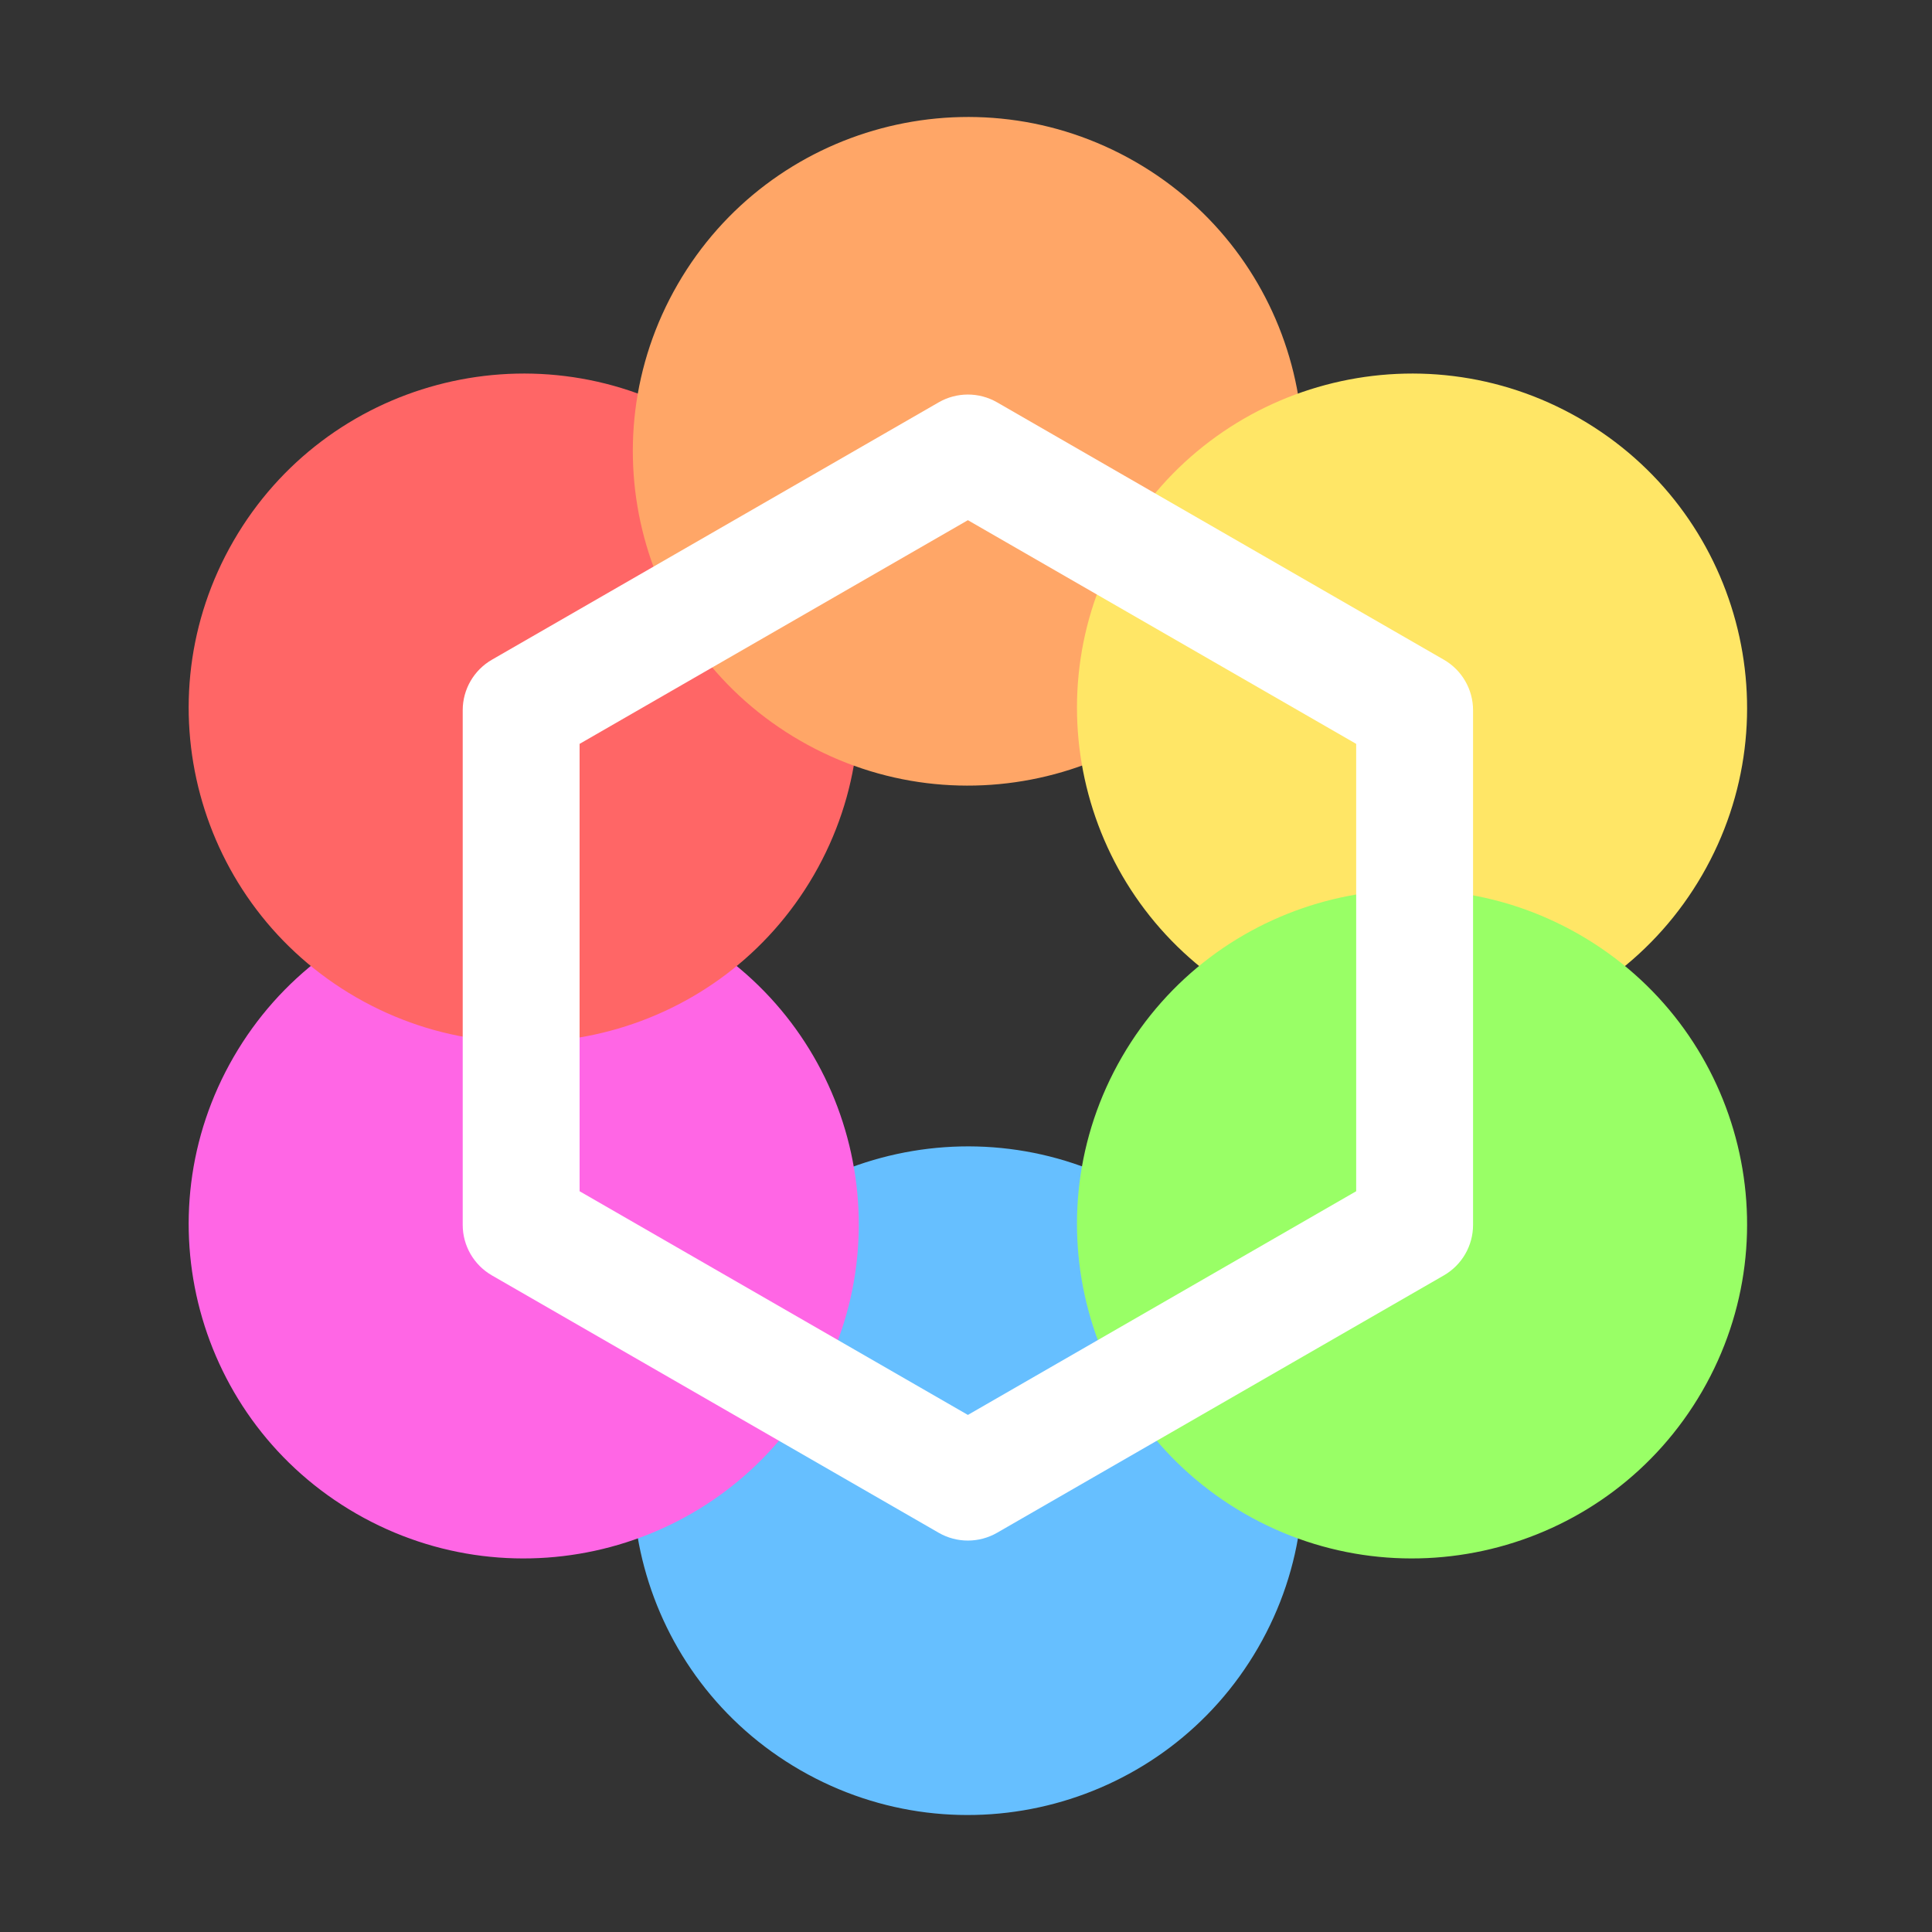
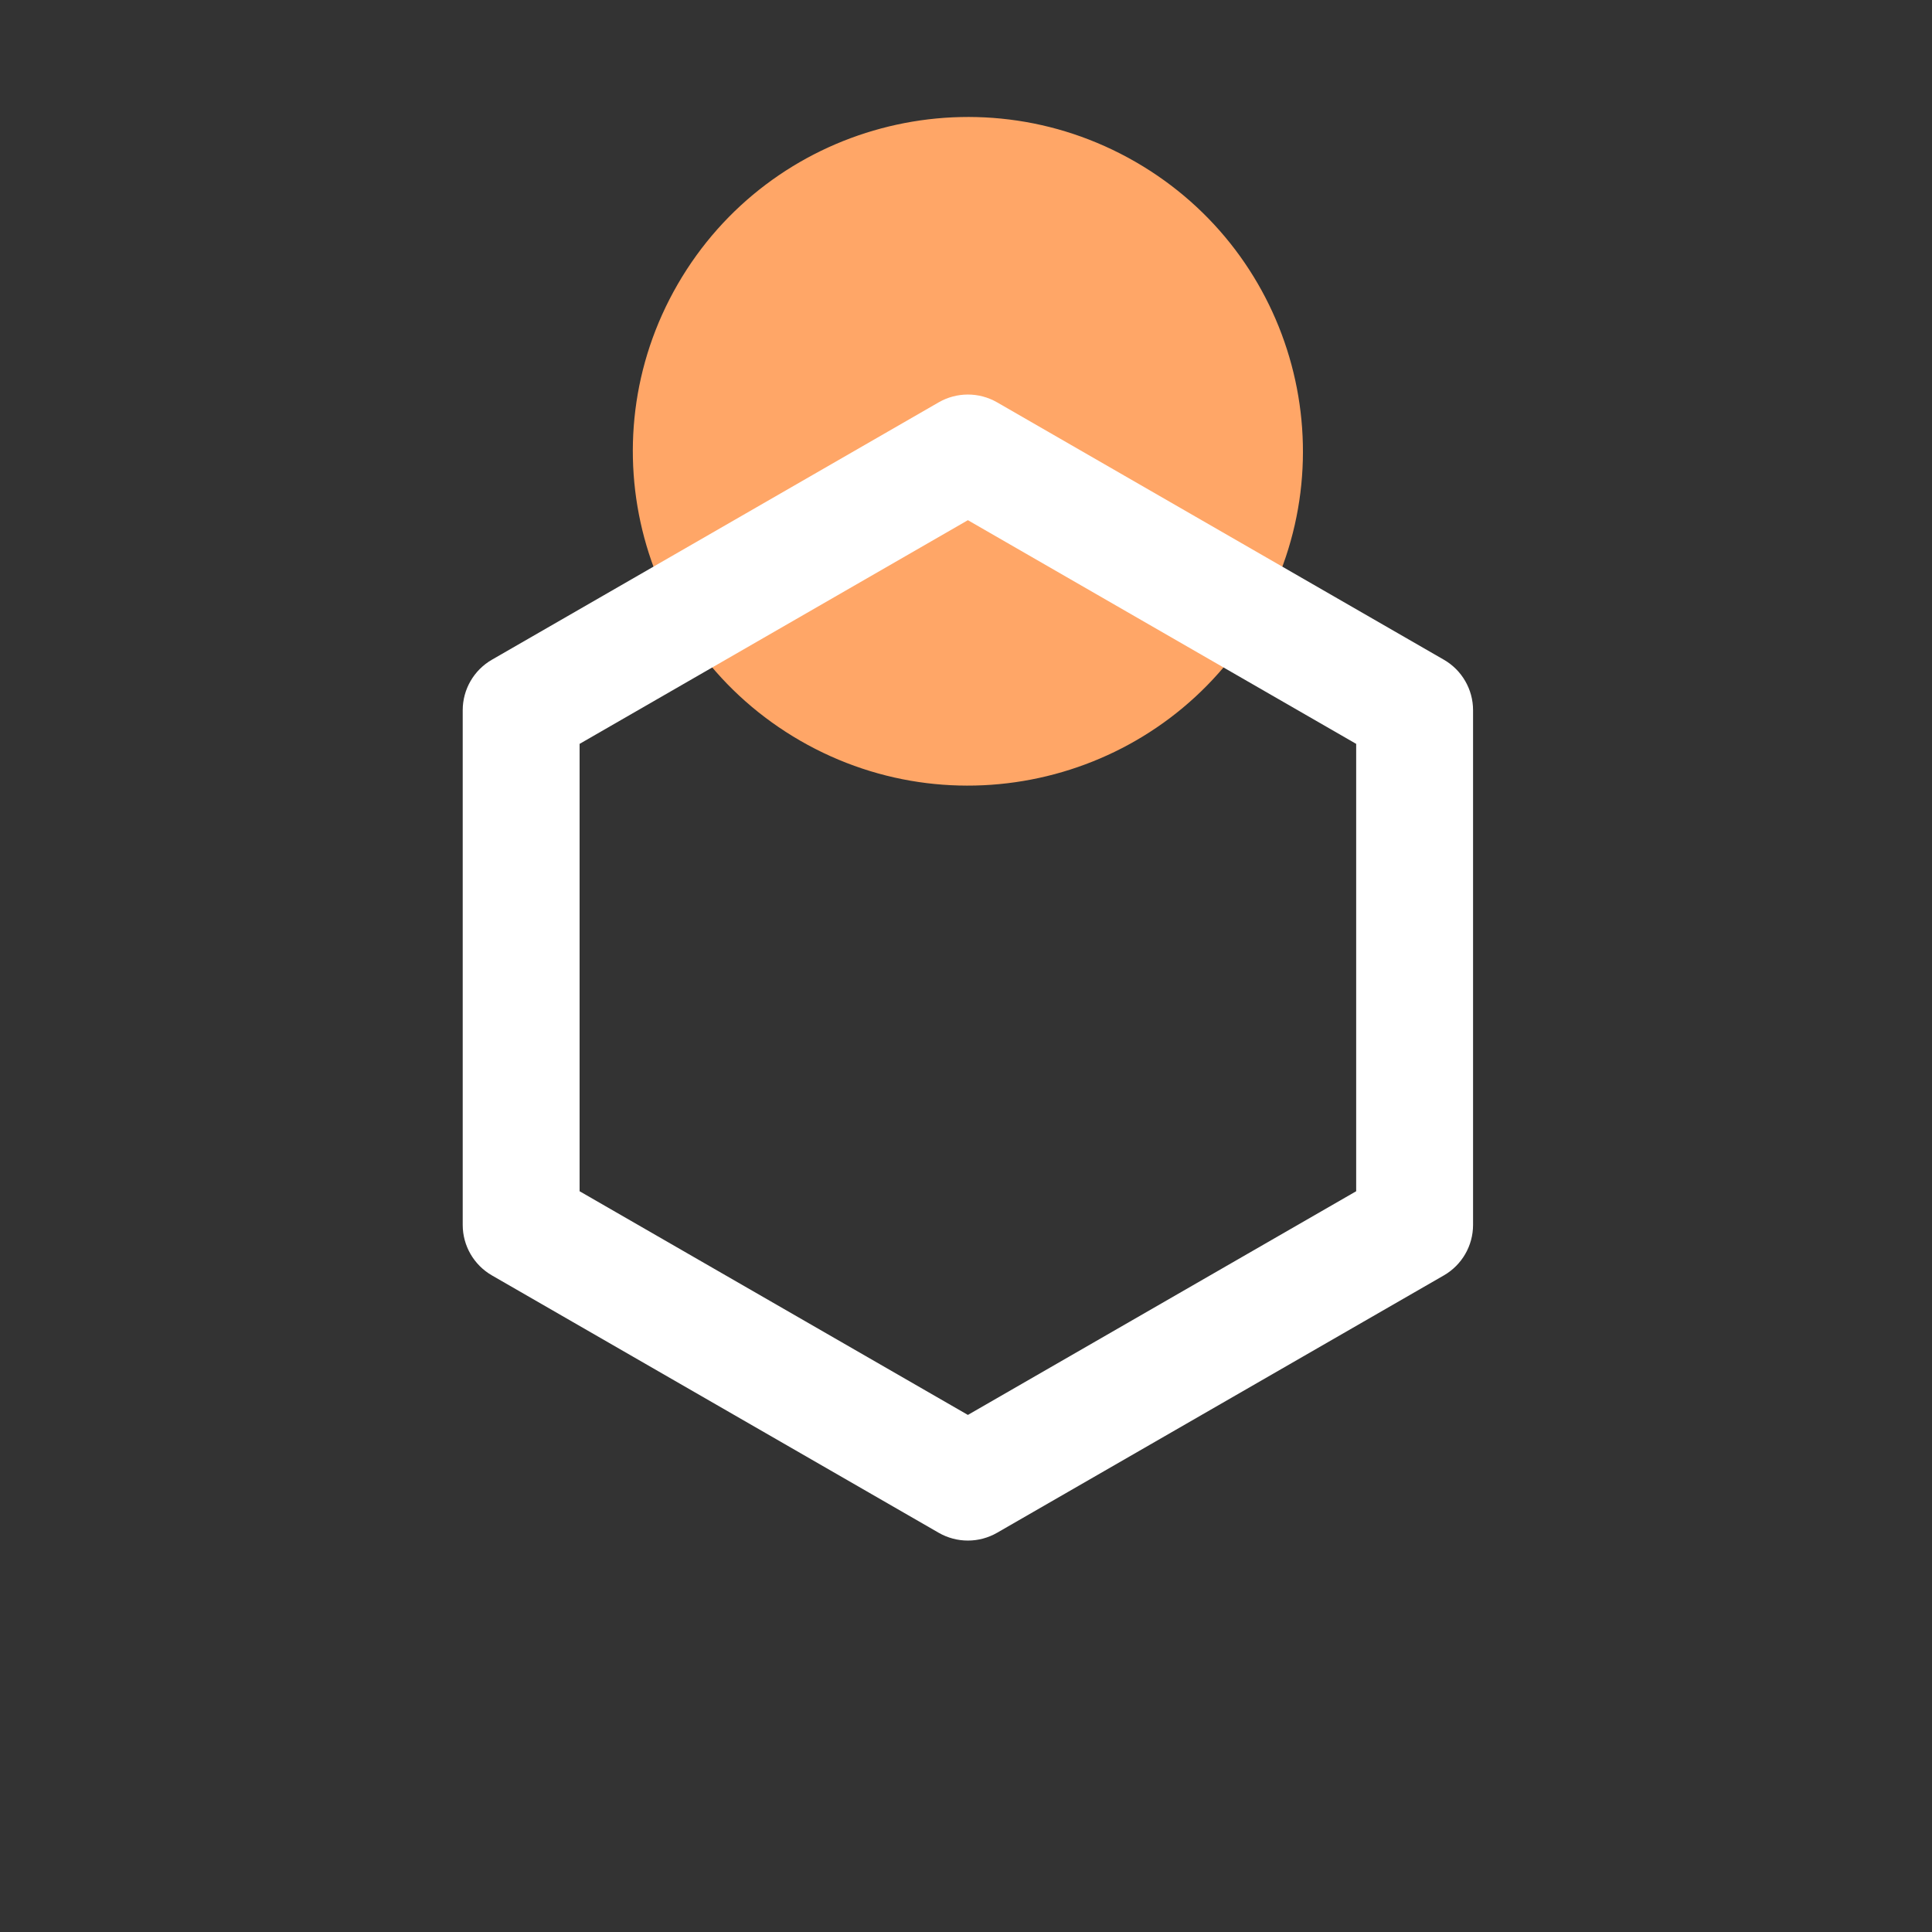
<svg xmlns="http://www.w3.org/2000/svg" width="512" height="512" viewBox="0 0 512 512">
  <rect x="0" y="0" width="512" height="512" fill="#333333" stroke="none" />
  <g fill="none" fill-rule="evenodd" transform="translate(50 31)">
-     <path fill="#66BFFF" d="M283.385,405.694 C258.871,448.063 204.575,462.578 162.11,438.118 C119.648,413.656 105.098,359.479 129.614,317.111 C154.131,274.739 208.428,260.224 250.889,284.684 C293.355,309.147 307.902,363.323 283.385,405.694 L283.385,405.694 Z" style="mix-blend-mode:multiply" />
-     <path fill="#FF66E5" d="M165.681,337.697 C141.167,380.068 86.867,394.584 44.405,370.124 C1.943,345.661 -12.607,291.485 11.909,249.113 C36.426,206.745 90.723,192.23 133.185,216.689 C175.647,241.152 190.197,295.329 165.681,337.697 L165.681,337.697 Z" style="mix-blend-mode:multiply" />
-     <path fill="#F66" d="M133.186,79.876 C175.648,104.339 190.196,158.515 165.682,200.887 C141.165,243.255 86.869,257.77 44.407,233.311 C1.941,208.848 -12.606,154.671 11.908,112.303 C36.425,69.932 90.721,55.416 133.186,79.876 L133.186,79.876 Z" style="mix-blend-mode:multiply" />
    <path fill="#FFA667" d="M283.385,132.889 C258.871,175.261 204.572,189.776 162.11,165.316 C119.648,140.853 105.098,86.677 129.614,44.306 C154.131,1.937 208.428,-12.578 250.889,11.882 C293.355,36.344 307.902,90.521 283.385,132.889 L283.385,132.889 Z" style="mix-blend-mode:multiply" />
-     <path fill="#FFE666" d="M279.815,233.311 C237.353,208.848 222.803,154.671 247.319,112.303 C271.836,69.932 326.133,55.416 368.594,79.876 C411.06,104.339 425.607,158.515 401.09,200.887 C376.576,243.255 322.28,257.77 279.815,233.311 Z" style="mix-blend-mode:multiply" />
-     <path fill="#9F6" d="M279.815,370.124 C237.353,345.661 222.803,291.484 247.319,249.115 C271.836,206.744 326.133,192.229 368.594,216.691 C411.06,241.151 425.607,295.328 401.09,337.7 C376.576,380.068 322.277,394.583 279.815,370.124 L279.815,370.124 Z" style="mix-blend-mode:multiply" />
    <path fill="#FFF" fill-rule="nonzero" d="M309.401,166.134 L309.401,284.691 L206.5,343.969 L103.599,284.691 L103.599,166.134 L206.5,106.855 L309.401,166.134 Z M214.244,75.628 C209.452,72.868 203.548,72.868 198.756,75.628 L80.368,143.829 C75.576,146.589 72.624,151.691 72.624,157.212 L72.624,293.613 C72.624,299.134 75.576,304.235 80.368,306.996 L198.756,375.196 C203.548,377.957 209.452,377.957 214.244,375.196 L332.632,306.996 C337.424,304.235 340.376,299.134 340.376,293.613 L340.376,157.212 C340.376,151.691 337.424,146.589 332.632,143.829 L214.244,75.628 Z" />
  </g>
</svg>